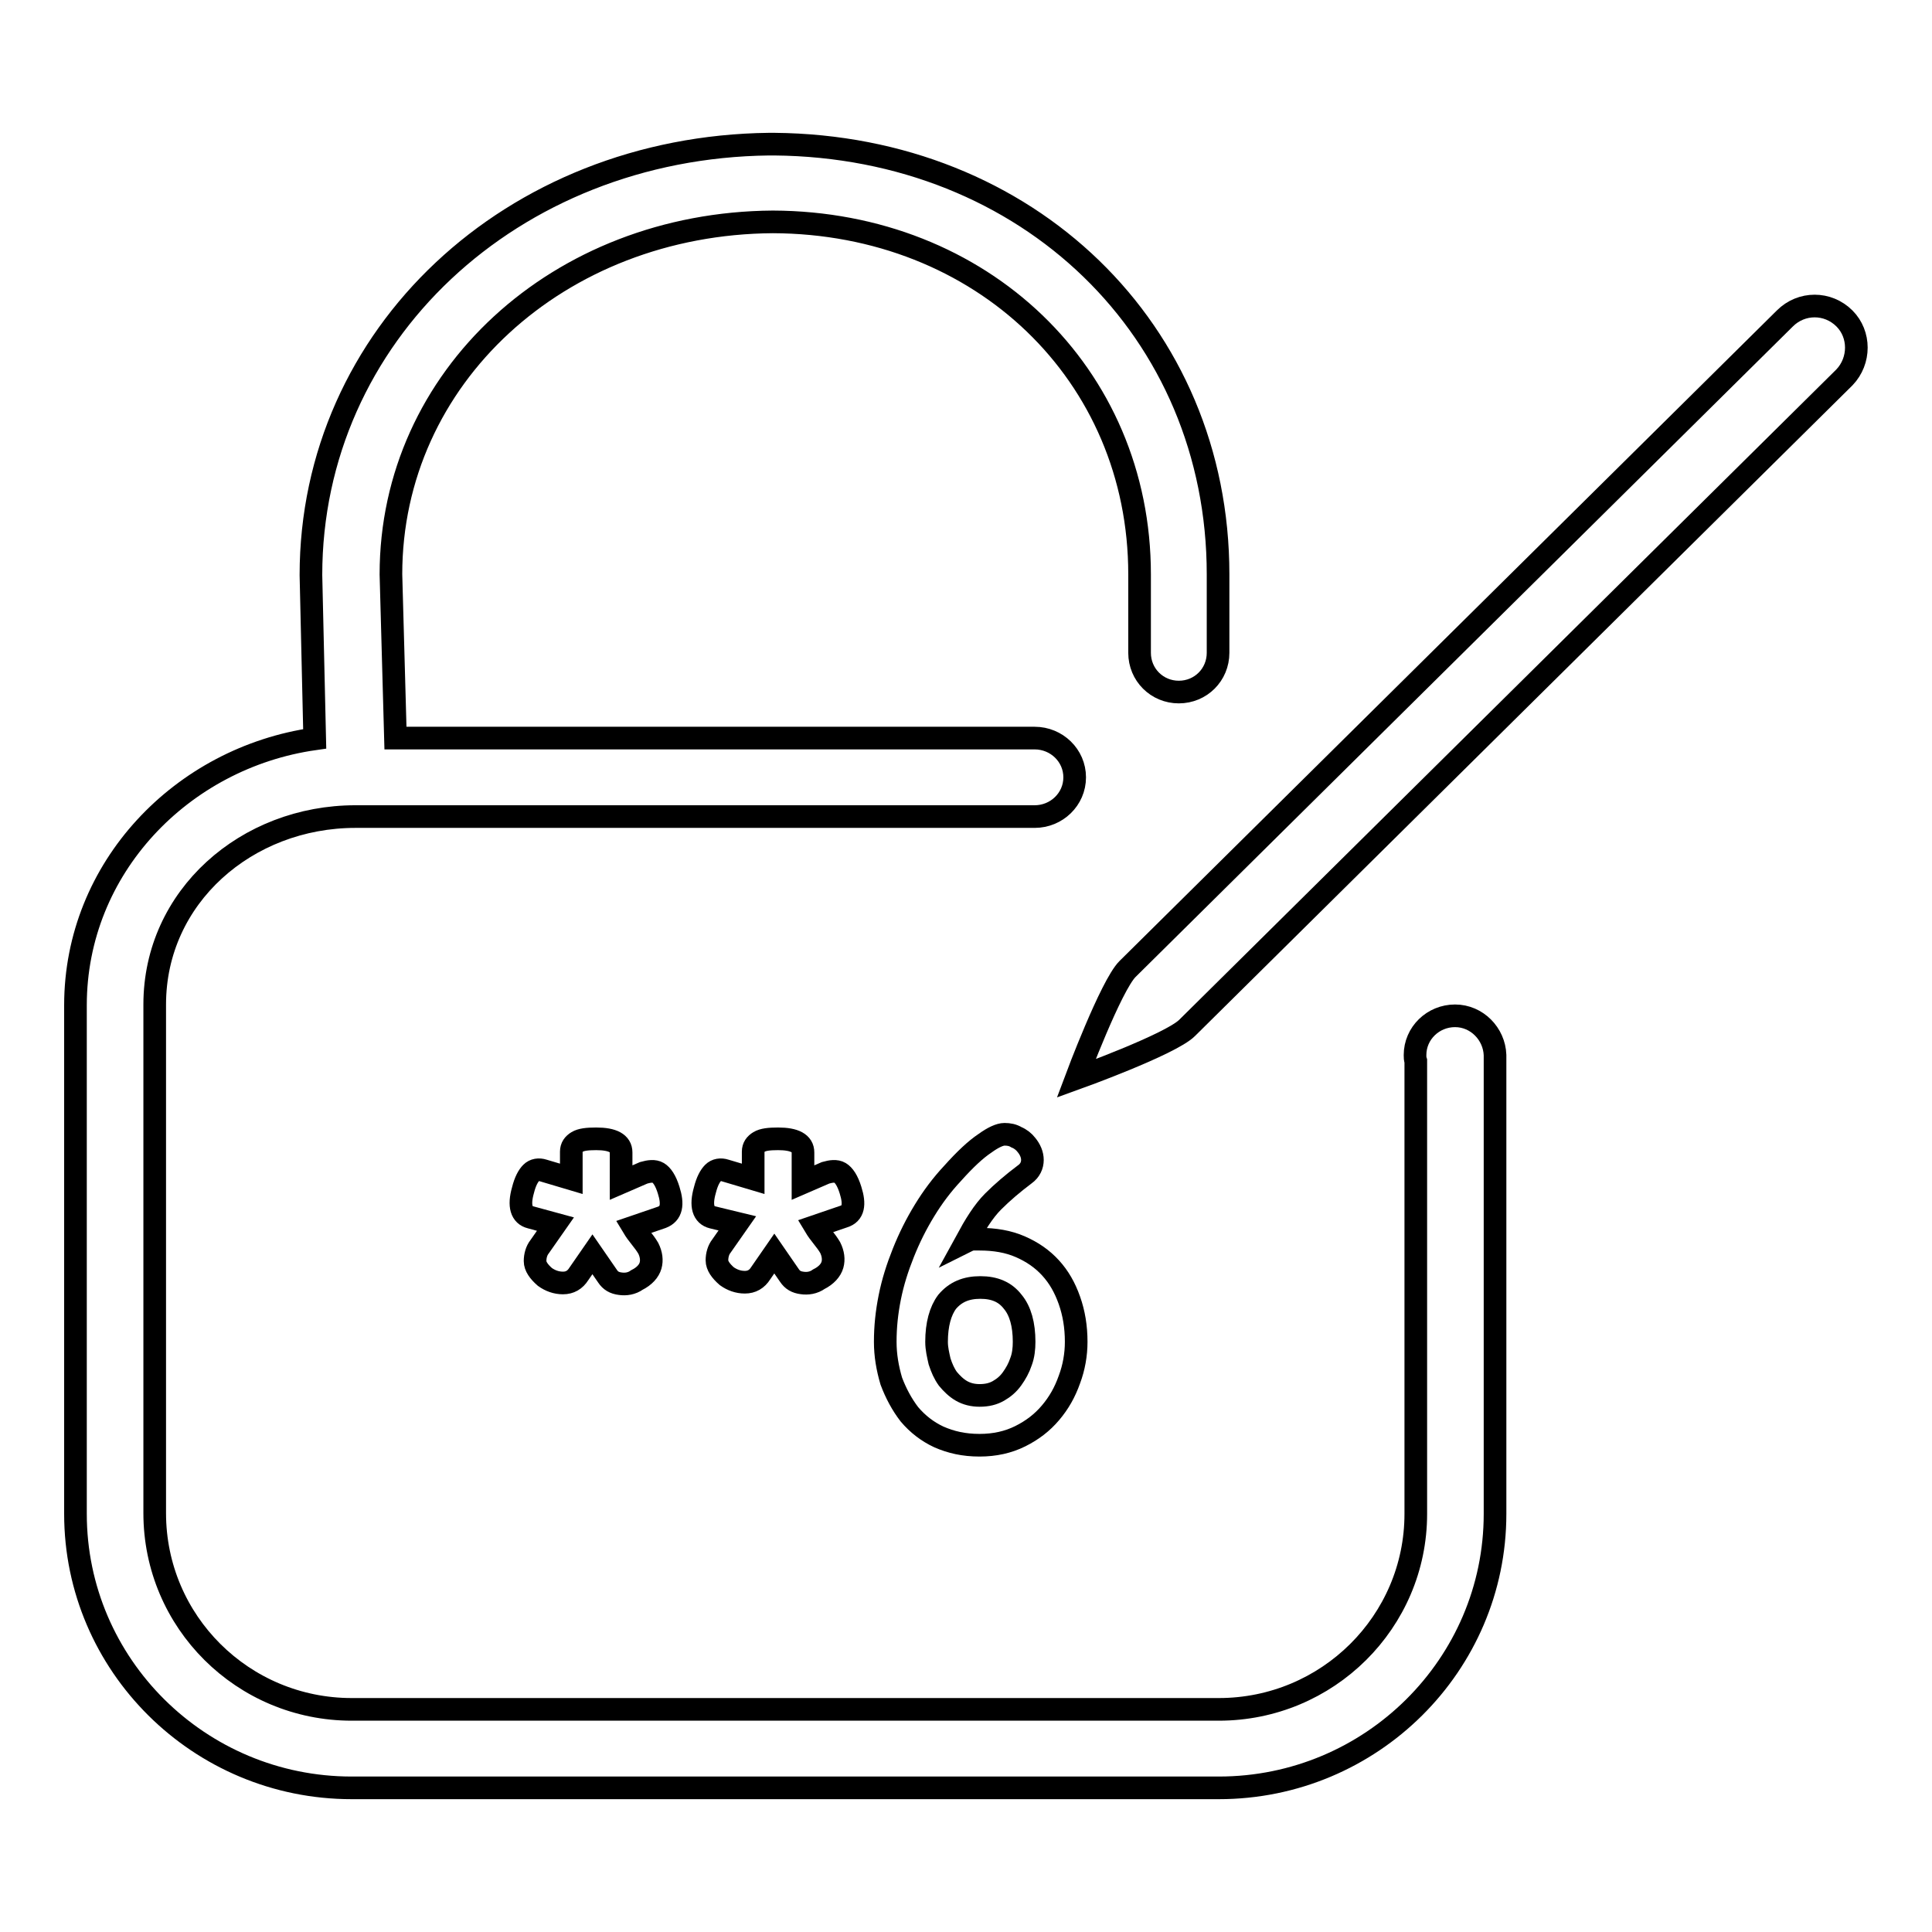
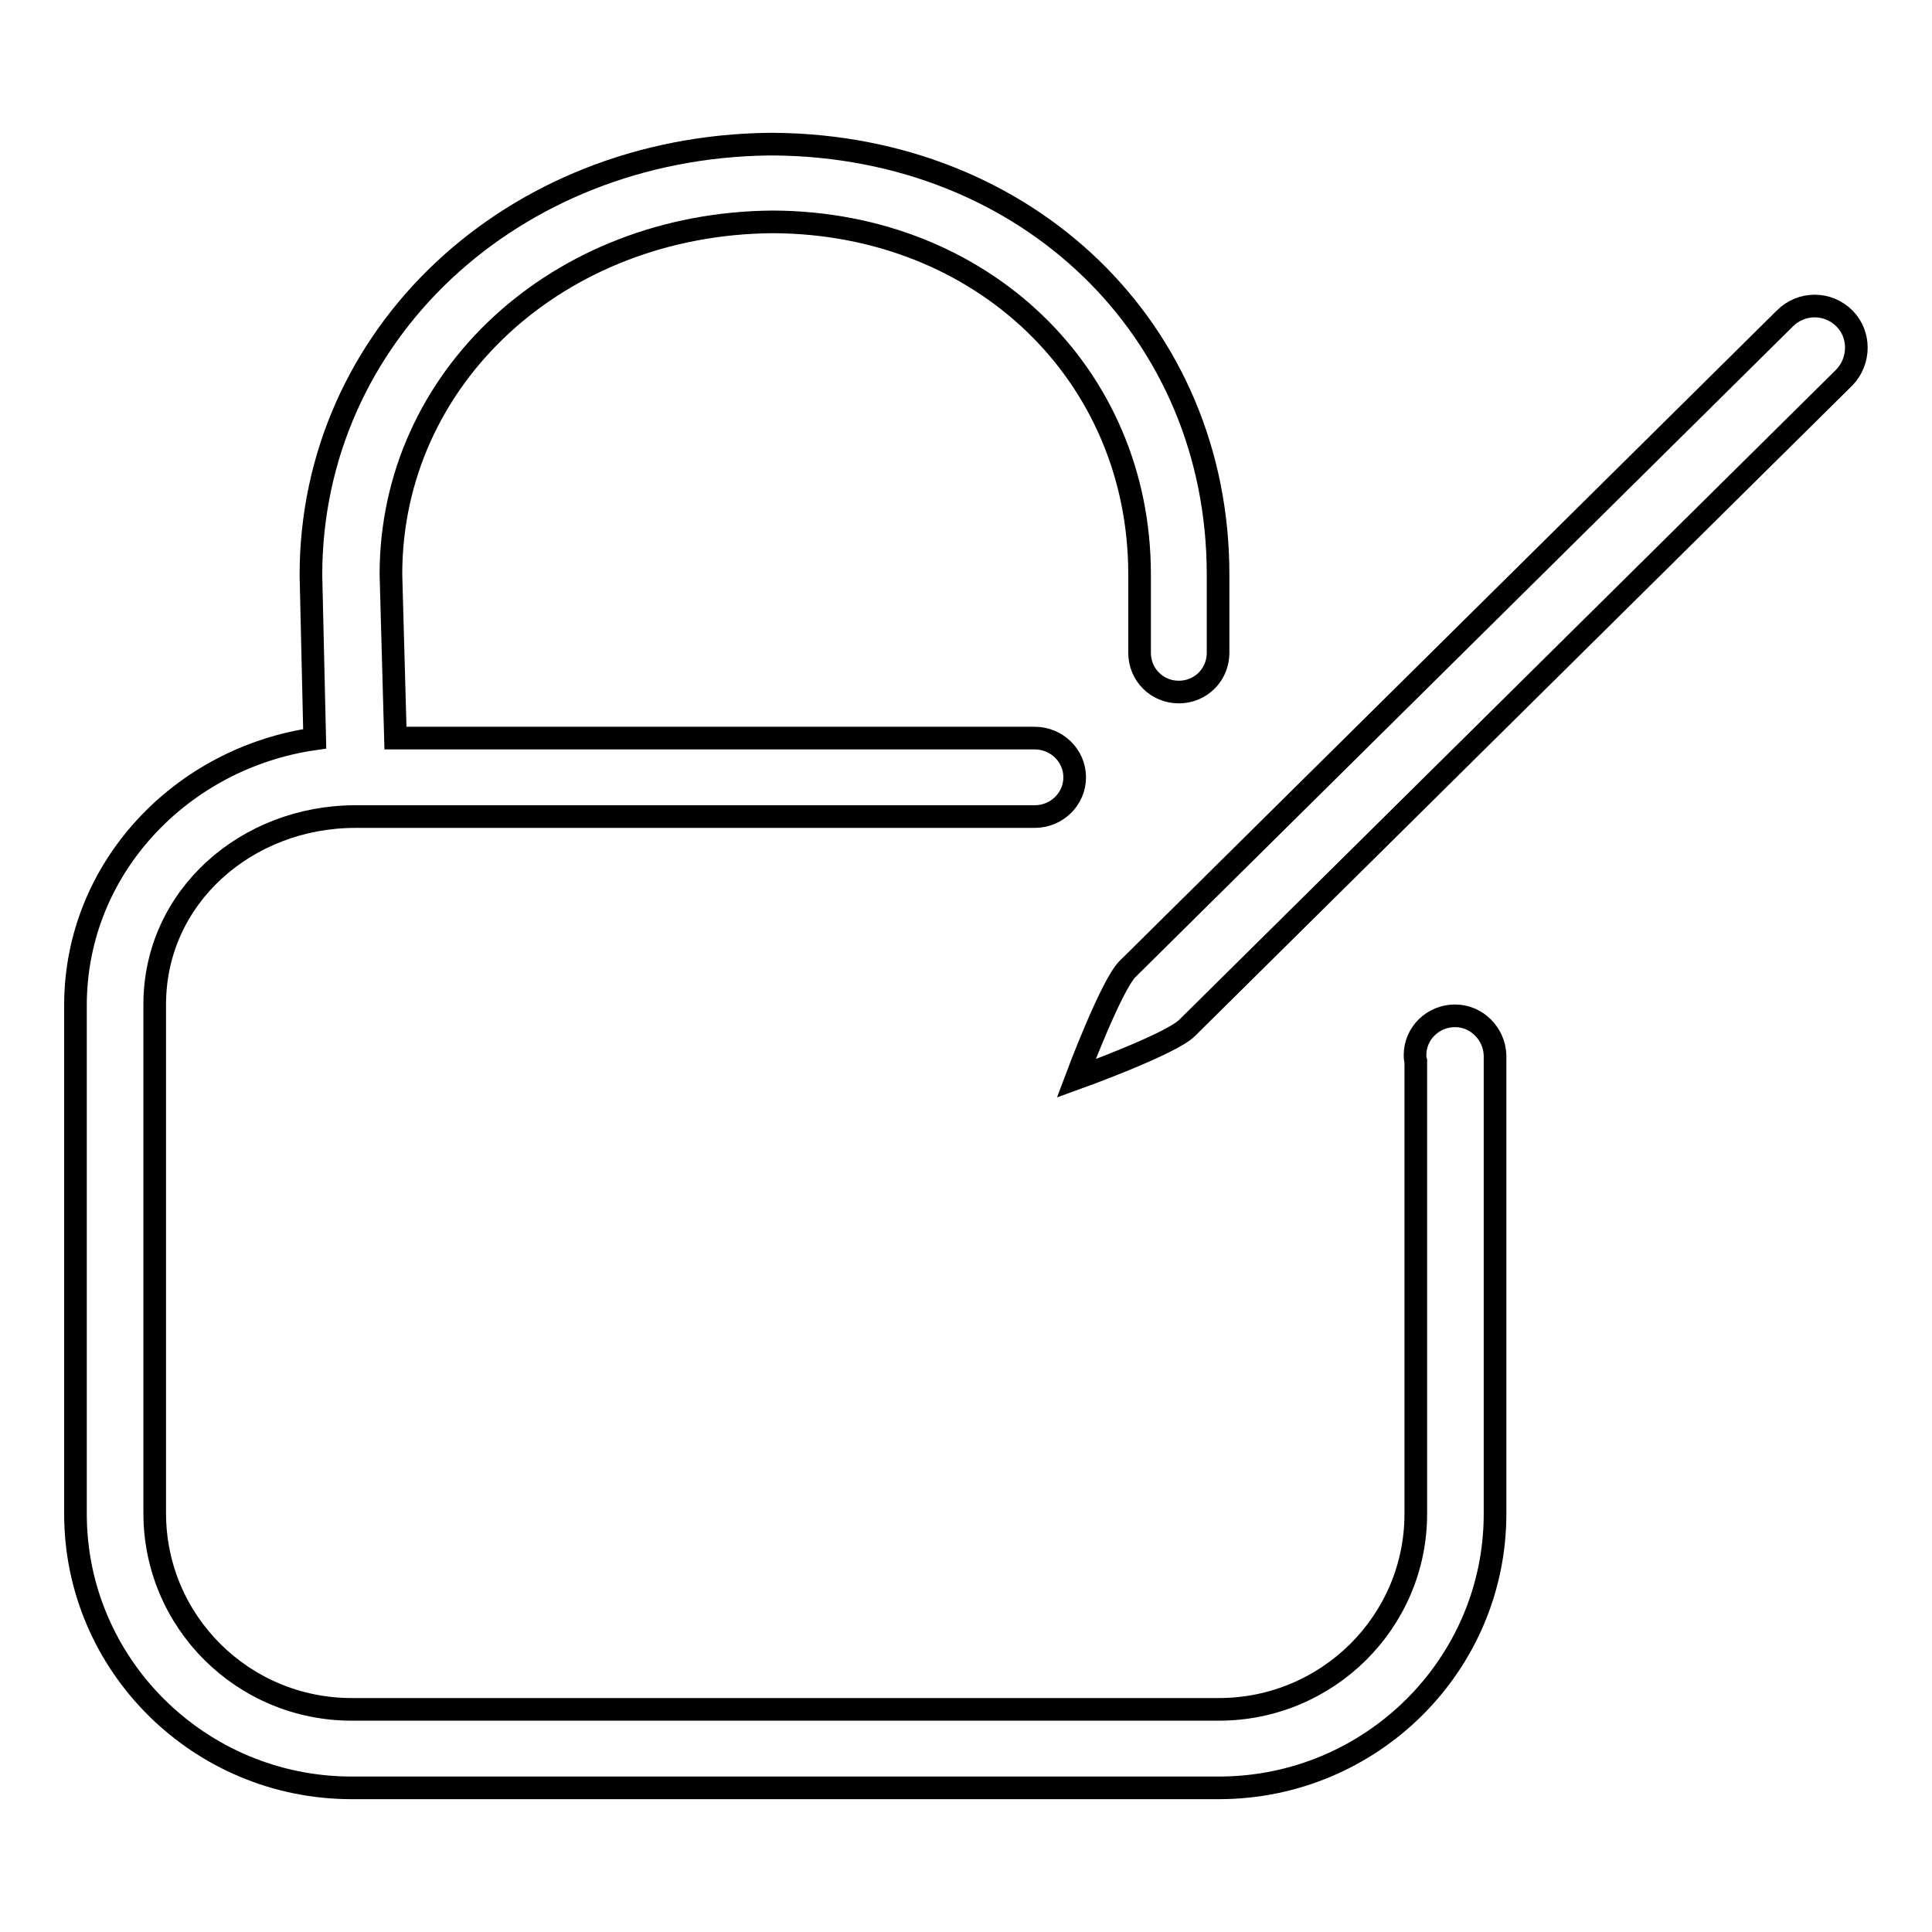
<svg xmlns="http://www.w3.org/2000/svg" version="1.1" x="0px" y="0px" viewBox="0 0 256 256" enable-background="new 0 0 256 256" xml:space="preserve">
  <g>
    <g>
      <path stroke-width="3" fill-opacity="0" stroke="#000000" d="M192.8,134.6c-2.9,0-5.3,2.3-5.3,5.2c0,0.3,0,0.5,0.1,0.8v60c0,14.3-11.7,25.9-26.1,25.9H46.6c-14.4,0-26.1-11.6-26.1-26v-67.4c0-14.3,12.2-24.9,26.6-24.9h90v0c0,0,0,0,0,0c2.9,0,5.3-2.3,5.3-5.2c0-2.9-2.4-5.2-5.3-5.2c0,0,0,0,0,0v0H52.4l-0.6-21.7c0-26.1,22.2-46.5,50.6-46.7c27.7,0.1,48.6,20.2,48.6,46.7v10.4c0,2.9,2.3,5.2,5.2,5.2c2.9,0,5.2-2.3,5.2-5.2V76.1c0-32.3-25.2-56.7-58.8-57h-0.7c-34.1,0.4-60.7,25.3-60.7,57.1l0.5,21.7C24.1,100.4,10,115,10,133.2v67.4c0,20,16.4,36.3,36.6,36.3h114.9c20.2,0,36.6-16.3,36.6-36.3v-60.2c0-0.2,0-0.4,0-0.6C198,137,195.7,134.6,192.8,134.6z" />
-       <path stroke-width="3" fill-opacity="0" stroke="#000000" d="M88.6,157.7c-0.4-1.3-0.9-2-1.4-2.3c-0.5-0.3-1.2-0.2-1.9,0l-3,1.3c0-0.7,0-1.4,0-2c0-0.7,0-1.3,0-2c0-1.2-1.1-1.8-3.3-1.8c-1.2,0-2,0.1-2.5,0.4c-0.5,0.3-0.8,0.7-0.8,1.3v3.6l-3.7-1.1c-0.6-0.2-1.2-0.1-1.6,0.3c-0.4,0.4-0.8,1.1-1.1,2.3c-0.6,2.1-0.2,3.3,1,3.6l3.3,0.9l-2.1,3c-0.4,0.5-0.6,1.2-0.6,1.9c0,0.7,0.5,1.4,1.3,2.1c0.7,0.5,1.5,0.8,2.4,0.8c0.9,0,1.6-0.4,2.1-1.2l1.8-2.6l2,2.9c0.4,0.6,0.9,0.9,1.7,1c0.7,0.1,1.5,0,2.2-0.5c1-0.5,1.6-1.2,1.8-1.9c0.2-0.7,0.1-1.5-0.3-2.3c-0.3-0.5-0.6-0.9-1-1.4c-0.4-0.5-0.7-0.9-1-1.4l3.8-1.3C89,160.8,89.2,159.6,88.6,157.7z" />
-       <path stroke-width="3" fill-opacity="0" stroke="#000000" d="M112.7,157.7c-0.4-1.3-0.9-2-1.4-2.3c-0.5-0.3-1.2-0.2-1.9,0l-3,1.3c0-0.7,0-1.4,0-2c0-0.7,0-1.3,0-2c0-1.2-1.1-1.8-3.3-1.8c-1.2,0-2,0.1-2.5,0.4c-0.5,0.3-0.8,0.7-0.8,1.3v3.6l-3.7-1.1c-0.6-0.2-1.2-0.1-1.6,0.3c-0.4,0.4-0.8,1.1-1.1,2.3c-0.6,2.1-0.2,3.3,1,3.6l3.3,0.8l-2.1,3c-0.4,0.5-0.6,1.2-0.6,1.9s0.5,1.4,1.3,2.1c0.7,0.5,1.5,0.8,2.4,0.8c0.9,0,1.6-0.4,2.1-1.2l1.8-2.6l2,2.9c0.4,0.6,0.9,0.9,1.7,1c0.7,0.1,1.5,0,2.2-0.5c1-0.5,1.6-1.2,1.8-1.9c0.2-0.7,0.1-1.5-0.3-2.3c-0.3-0.5-0.6-0.9-1-1.4s-0.7-0.9-1-1.4l3.8-1.3C113.1,160.8,113.3,159.6,112.7,157.7z" />
-       <path stroke-width="3" fill-opacity="0" stroke="#000000" d="M135.8,155.6c0.7-0.5,1-1.2,1-1.9c0-0.7-0.3-1.4-0.8-2c-0.3-0.4-0.8-0.8-1.3-1c-0.5-0.3-1-0.4-1.6-0.4c-0.6,0-1.5,0.4-2.6,1.2c-1.2,0.8-2.6,2.1-4.3,4c-1.4,1.5-2.6,3.1-3.7,4.9c-1.1,1.8-2,3.6-2.8,5.6s-1.4,3.9-1.8,5.9c-0.4,2-0.6,3.9-0.6,5.9c0,1.8,0.3,3.5,0.8,5.2c0.6,1.6,1.4,3.1,2.4,4.4c1.1,1.3,2.4,2.3,3.9,3c1.6,0.7,3.3,1.1,5.4,1.1c2,0,3.8-0.4,5.4-1.2c1.6-0.8,2.9-1.8,4-3.1c1.1-1.3,1.9-2.7,2.5-4.4c0.6-1.6,0.9-3.3,0.9-5c0-2-0.3-3.8-0.9-5.5c-0.6-1.7-1.4-3.1-2.5-4.3c-1.1-1.2-2.4-2.1-4-2.8c-1.6-0.7-3.4-1-5.4-1c-0.3,0-0.5,0-0.8,0c-0.3,0-0.6,0.1-1,0.3c1.2-2.2,2.3-4,3.6-5.3C132.8,158,134.2,156.8,135.8,155.6z M129.9,170.6c1.9,0,3.3,0.6,4.3,1.9c1,1.2,1.5,3,1.5,5.3c0,0.9-0.1,1.8-0.4,2.6c-0.3,0.9-0.7,1.6-1.2,2.3c-0.5,0.7-1.1,1.2-1.8,1.6c-0.7,0.4-1.5,0.6-2.5,0.6c-0.9,0-1.7-0.2-2.4-0.6c-0.7-0.4-1.3-1-1.8-1.6c-0.5-0.7-0.8-1.4-1.1-2.3c-0.2-0.9-0.4-1.7-0.4-2.6c0-2.3,0.5-4.1,1.4-5.3C126.6,171.2,128,170.6,129.9,170.6z" />
      <path stroke-width="3" fill-opacity="0" stroke="#000000" d="M244.4,42.2c-2.2-2.2-5.7-2.2-7.9,0l-87.1,86.2c-2.2,2.2-6.8,14.5-6.8,14.5s12.5-4.5,14.7-6.7L244.4,50C246.5,47.8,246.5,44.3,244.4,42.2z" />
    </g>
  </g>
</svg>